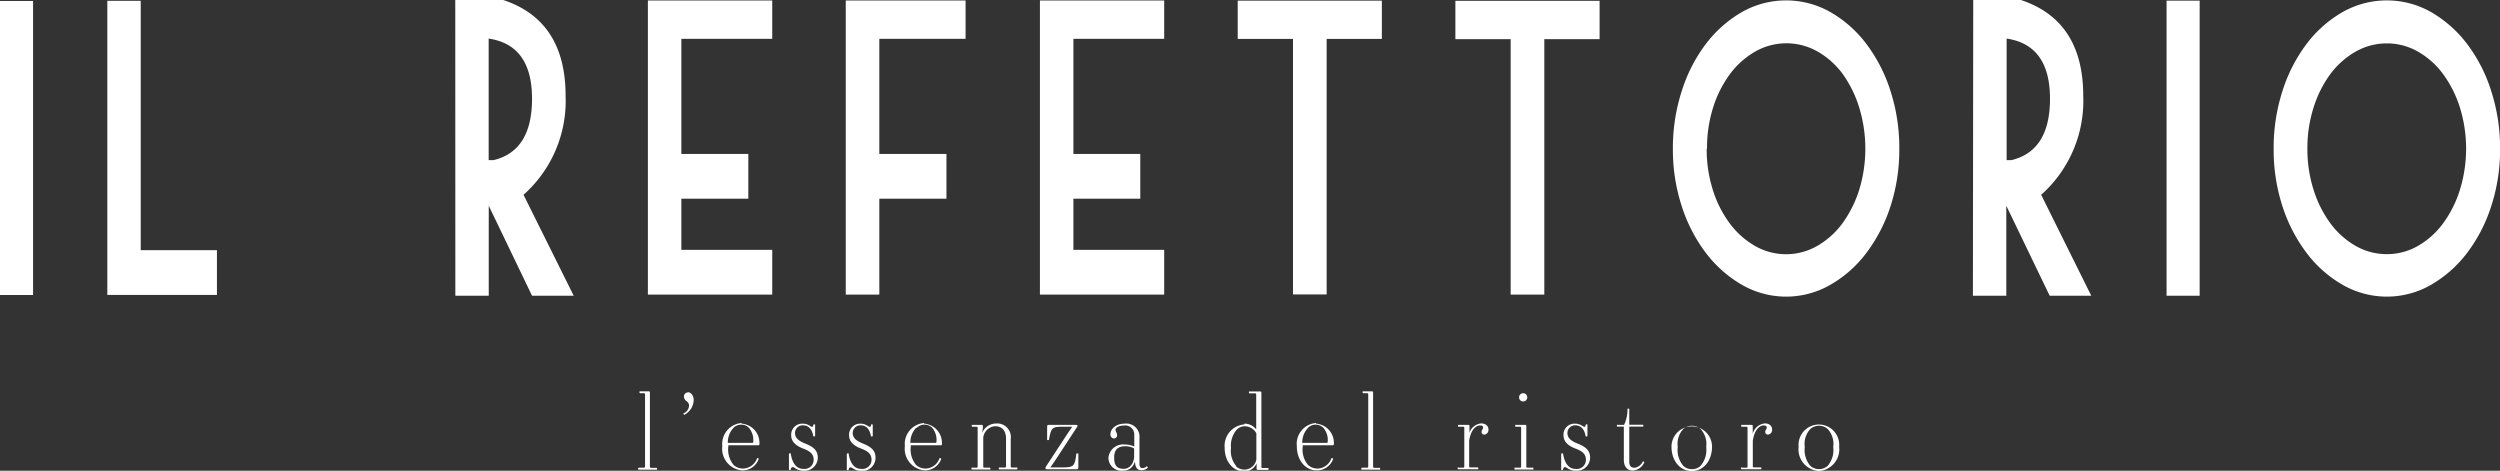
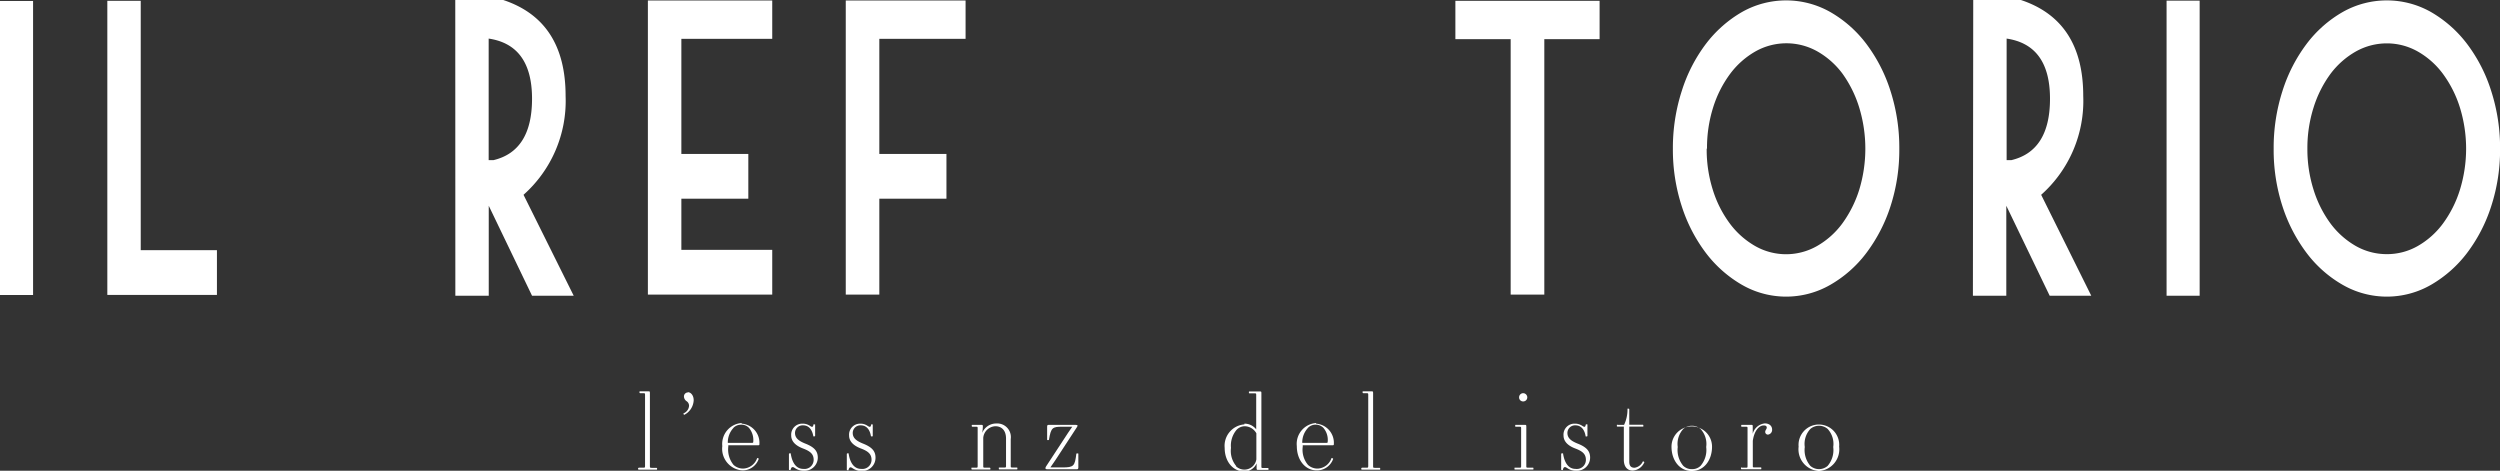
<svg xmlns="http://www.w3.org/2000/svg" id="Livello_1" data-name="Livello 1" viewBox="0 0 308.39 58.07">
  <rect x="0" y="0" width="308.39" height="58.07" fill="#333333" stroke="none" />
  <defs>
    <style>.cls-1{fill:#fff;}</style>
  </defs>
  <title>logo-il-refettorio_official-switch-wh</title>
  <path class="cls-1" d="M496.87,427.9h5.92q7.69,2.55,7.69,11.83a15.49,15.49,0,0,1-5.19,12.2l6.19,12.45h-5.14L501,453.28v11.1h-4.12Zm4.12,4.75v15h.61q4.74-1.14,4.74-7.57,0-6.63-5.35-7.42" transform="translate(-440.71 -427.9)" />
  <polygon class="cls-1" points="104.33 0.06 119.11 0.06 119.11 4.79 108.47 4.79 108.47 18.99 116.75 18.99 116.75 24.51 108.47 24.51 108.47 36.34 104.33 36.34 104.33 0.06" />
-   <polygon class="cls-1" points="128.28 0.06 143.61 0.06 143.61 4.79 132.41 4.79 132.41 18.99 140.66 18.99 140.66 24.51 132.41 24.51 132.41 30.82 143.61 30.82 143.61 36.34 128.28 36.34 128.28 0.06" />
-   <polygon class="cls-1" points="152.68 0.08 170.46 0.08 170.46 4.8 163.65 4.8 163.65 36.32 159.5 36.32 159.5 4.8 152.68 4.8 152.68 0.08" />
  <path class="cls-1" d="M675,446.24a22.55,22.55,0,0,1-1.09,7.12,19.55,19.55,0,0,1-3,5.78,14.76,14.76,0,0,1-4.43,3.9,10.93,10.93,0,0,1-10.88,0,15,15,0,0,1-4.43-3.9,19.3,19.3,0,0,1-3-5.78,22.55,22.55,0,0,1-1.1-7.12,22.89,22.89,0,0,1,1.1-7.13,19.11,19.11,0,0,1,3-5.83,15,15,0,0,1,4.43-3.9,11.06,11.06,0,0,1,10.88,0,14.76,14.76,0,0,1,4.43,3.9,19.35,19.35,0,0,1,3,5.83,22.88,22.88,0,0,1,1.09,7.13m-23.76,0a16.49,16.49,0,0,0,.76,5.09,13.84,13.84,0,0,0,2.1,4.15,10.23,10.23,0,0,0,3.12,2.77,7.71,7.71,0,0,0,7.63,0,10.08,10.08,0,0,0,3.11-2.77,14.3,14.3,0,0,0,2.09-4.15,17.42,17.42,0,0,0,0-10.18A14.37,14.37,0,0,0,668,437a10,10,0,0,0-3.11-2.76,7.78,7.78,0,0,0-7.63,0,10.19,10.19,0,0,0-3.12,2.76,13.9,13.9,0,0,0-2.1,4.14,16.58,16.58,0,0,0-.76,5.09" transform="translate(-440.71 -427.9)" />
  <polygon class="cls-1" points="179.53 0.1 197.32 0.1 197.32 4.83 190.5 4.83 190.5 36.34 186.35 36.34 186.35 4.83 179.53 4.83 179.53 0.1" />
  <polygon class="cls-1" points="79.92 0.06 95.26 0.06 95.26 4.79 84.05 4.79 84.05 18.99 92.31 18.99 92.31 24.51 84.05 24.51 84.05 30.82 95.26 30.82 95.26 36.34 79.92 36.34 79.92 0.06" />
  <path class="cls-1" d="M684.12,427.9H690q7.69,2.55,7.69,11.83a15.49,15.49,0,0,1-5.19,12.2l6.18,12.45h-5.13l-5.35-11.1v11.1h-4.12Zm4.12,4.75v15h.6q4.75-1.14,4.75-7.57,0-6.63-5.35-7.42" transform="translate(-440.71 -427.9)" />
  <path class="cls-1" d="M749.11,446.24a22.55,22.55,0,0,1-1.1,7.12,19.3,19.3,0,0,1-3,5.78,15,15,0,0,1-4.43,3.9,10.93,10.93,0,0,1-10.88,0,14.76,14.76,0,0,1-4.43-3.9,19.55,19.55,0,0,1-3-5.78,22.55,22.55,0,0,1-1.09-7.12,22.88,22.88,0,0,1,1.09-7.13,19.35,19.35,0,0,1,3-5.83,14.76,14.76,0,0,1,4.43-3.9,11.06,11.06,0,0,1,10.88,0,15,15,0,0,1,4.43,3.9,19.11,19.11,0,0,1,3,5.83,22.89,22.89,0,0,1,1.1,7.13m-23.77,0a16.49,16.49,0,0,0,.77,5.09,14.06,14.06,0,0,0,2.09,4.15,10.23,10.23,0,0,0,3.12,2.77,7.72,7.72,0,0,0,3.83,1,7.64,7.64,0,0,0,3.8-1,10.08,10.08,0,0,0,3.11-2.77,14.06,14.06,0,0,0,2.09-4.15,17.21,17.21,0,0,0,0-10.18,14.12,14.12,0,0,0-2.09-4.14,10,10,0,0,0-3.11-2.76,7.74,7.74,0,0,0-3.8-1,7.82,7.82,0,0,0-3.83,1A10.19,10.19,0,0,0,728.2,437a14.12,14.12,0,0,0-2.09,4.14,16.59,16.59,0,0,0-.77,5.09" transform="translate(-440.71 -427.9)" />
  <rect class="cls-1" x="267.26" y="0.08" width="4.08" height="36.4" />
  <rect class="cls-1" y="0.12" width="4.08" height="36.27" />
  <polygon class="cls-1" points="13.24 0.1 17.36 0.1 17.36 30.86 26.76 30.86 26.76 36.38 13.24 36.38 13.24 0.1" />
  <path class="cls-1" d="M519.54,485.59h.53c.19,0,.21,0,.21-.22v-8.75c0-.19,0-.22-.21-.22h-.4s-.08,0-.08-.11,0-.12.08-.12h1c.19,0,.21,0,.21.22v9c0,.19,0,.22.22.22h.59s.08,0,.08.11,0,.12-.08.12h-2.19s-.08,0-.08-.12,0-.11.08-.11" transform="translate(-440.71 -427.9)" />
  <path class="cls-1" d="M525.56,476.28c.36,0,.72.38.72,1a2.12,2.12,0,0,1-1.16,1.79c-.06,0-.14-.15-.09-.18a1.1,1.1,0,0,0,.68-.94.68.68,0,0,0-.32-.57.73.73,0,0,1-.31-.56.49.49,0,0,1,.48-.51" transform="translate(-440.71 -427.9)" />
  <path class="cls-1" d="M532.2,480.16a2.37,2.37,0,0,1,2.19,2.47c0,.16,0,.2-.2.2h-3.64V483a3,3,0,0,0,.65,2.25,1.75,1.75,0,0,0,1.21.45,1.9,1.9,0,0,0,1.69-1.27c0-.06.23,0,.2.09a2.12,2.12,0,0,1-2,1.41,2.68,2.68,0,0,1-2.49-3,2.59,2.59,0,0,1,2.38-2.85m-1,.6a2.63,2.63,0,0,0-.7,1.85h2.91c.17,0,.23,0,.23-.14a2.33,2.33,0,0,0-.54-1.72,1.28,1.28,0,0,0-1-.38,1.3,1.3,0,0,0-.91.39" transform="translate(-440.71 -427.9)" />
  <path class="cls-1" d="M539.73,480.16a1.56,1.56,0,0,1,.89.27c.12.07.17.12.26.12s.12-.06.17-.23,0-.07.12-.07.09,0,.09.07v1.35s-.06.07-.12.07-.1,0-.11-.07c-.15-.8-.57-1.3-1.25-1.3a.94.94,0,0,0-1,.94c0,.66.52,1,1.22,1.29,1.17.45,1.59.95,1.59,1.76a1.63,1.63,0,0,1-1.73,1.61,1.86,1.86,0,0,1-1-.27c-.23-.14-.26-.18-.38-.18s-.18.12-.23.28,0,.08-.13.08a.08.08,0,0,1-.09-.09V483.9s0-.08.12-.08.11,0,.11.08c.19,1.16.71,1.84,1.54,1.84a1.13,1.13,0,0,0,1.28-1.11c0-.72-.42-1.07-1.32-1.41s-1.45-.87-1.45-1.6a1.36,1.36,0,0,1,1.41-1.46" transform="translate(-440.71 -427.9)" />
  <path class="cls-1" d="M546.85,480.16a1.51,1.51,0,0,1,.88.27c.13.07.18.12.27.12s.12-.06.17-.23,0-.07.11-.07.09,0,.09.07v1.35s0,.07-.11.07a.11.11,0,0,1-.12-.07c-.14-.8-.56-1.3-1.24-1.3a.94.94,0,0,0-1,.94c0,.66.52,1,1.22,1.29,1.16.45,1.59.95,1.59,1.76A1.63,1.63,0,0,1,547,486a1.84,1.84,0,0,1-1-.27c-.23-.14-.27-.18-.38-.18s-.18.12-.23.28,0,.08-.13.08a.08.08,0,0,1-.09-.09V483.9s0-.08.12-.08.11,0,.11.08c.19,1.16.71,1.84,1.54,1.84a1.13,1.13,0,0,0,1.28-1.11c0-.72-.42-1.07-1.32-1.41s-1.45-.87-1.45-1.6a1.36,1.36,0,0,1,1.41-1.46" transform="translate(-440.71 -427.9)" />
-   <path class="cls-1" d="M554.71,480.16a2.37,2.37,0,0,1,2.19,2.47c0,.16,0,.2-.2.2h-3.64V483a3,3,0,0,0,.65,2.25,1.75,1.75,0,0,0,1.21.45,1.9,1.9,0,0,0,1.69-1.27c0-.06.23,0,.2.09a2.12,2.12,0,0,1-2,1.41,2.68,2.68,0,0,1-2.48-3,2.59,2.59,0,0,1,2.38-2.85m-1,.6a2.63,2.63,0,0,0-.7,1.85H556c.18,0,.23,0,.23-.14a2.33,2.33,0,0,0-.53-1.72,1.36,1.36,0,0,0-1.9,0" transform="translate(-440.71 -427.9)" />
  <path class="cls-1" d="M560.56,485.59h.53c.19,0,.22,0,.22-.22v-4.61c0-.19,0-.22-.22-.22h-.44s-.07,0-.07-.11,0-.12.07-.12h1.08c.19,0,.22,0,.22.22a5.58,5.58,0,0,1-.08.78l0,0a1.85,1.85,0,0,1,1.74-1.17,1.68,1.68,0,0,1,1.78,1.92v3.29c0,.19,0,.22.22.22h.52c.05,0,.08,0,.08.11s0,.12-.08.12H564c-.05,0-.08,0-.08-.12s0-.11.08-.11h.59c.19,0,.22,0,.22-.22V482c0-1-.53-1.52-1.32-1.52A1.57,1.57,0,0,0,562,481.9v3.47c0,.19,0,.22.21.22h.59s.08,0,.08.11,0,.12-.08.12h-2.19s-.07,0-.07-.12,0-.11.07-.11" transform="translate(-440.71 -427.9)" />
  <path class="cls-1" d="M572.47,481.28c.15-.23.33-.5.51-.74h-1.24c-1.2,0-1.38.1-1.63,1.58,0,.05,0,.07-.11.07s-.12,0-.12-.07V480.5c0-.13.06-.19.18-.19h3.35c.3,0,.25.13.12.32l-2.61,4c-.23.35-.46.68-.64.93h1.46c1.45,0,1.55-.17,1.74-1.66,0-.05,0-.07.12-.07s.13,0,.13.07v1.69c0,.13-.06.2-.18.2h-3.68c-.24,0-.24-.16-.13-.34Z" transform="translate(-440.71 -427.9)" />
-   <path class="cls-1" d="M579.46,482.74a2.48,2.48,0,0,1,1.17.25v-1.44a1.11,1.11,0,0,0-1.23-1.16c-.68,0-1.09.27-1.09.52s.2.35.2.69a.39.39,0,0,1-.39.39.48.48,0,0,1-.43-.53c0-.63.66-1.3,1.73-1.3a1.63,1.63,0,0,1,1.85,1.79v3.12c0,.41.12.57.38.57a.76.76,0,0,0,.5-.21c.05-.05.19.12.14.17a1.08,1.08,0,0,1-.77.31c-.5,0-.75-.3-.8-1h-.05a1.43,1.43,0,0,1-1.46,1.05,1.61,1.61,0,0,1-1.77-1.58,1.82,1.82,0,0,1,2-1.65m-.1,3c.64,0,1.15-.5,1.27-1.36v-1.15a2.11,2.11,0,0,0-1.08-.27c-.87,0-1.38.35-1.38,1.41s.42,1.37,1.19,1.37" transform="translate(-440.71 -427.9)" />
  <path class="cls-1" d="M594.21,480.16a1.83,1.83,0,0,1,1.46.7l0,0c0-.12,0-.49,0-1v-3.22c0-.19,0-.22-.22-.22h-.6c-.05,0-.08,0-.08-.11s0-.12.08-.12h1.24c.2,0,.22,0,.22.22v9c0,.19,0,.22.22.22h.59s.07,0,.07.11,0,.12-.07.12h-1.18c-.19,0-.22,0-.22-.22s0-.35,0-.58l0,0a1.66,1.66,0,0,1-1.51,1c-1.41,0-2.43-1.23-2.43-2.91a2.65,2.65,0,0,1,2.44-2.9m-1.05,5.16a1.5,1.5,0,0,0,2.52-.84v-3.22a1.67,1.67,0,0,0-1.43-.87,1.42,1.42,0,0,0-1,.43,3,3,0,0,0-.7,2.24,2.92,2.92,0,0,0,.66,2.26" transform="translate(-440.71 -427.9)" />
  <path class="cls-1" d="M603.06,480.16a2.37,2.37,0,0,1,2.19,2.47c0,.16,0,.2-.21.2h-3.63V483a2.91,2.91,0,0,0,.65,2.25,1.72,1.72,0,0,0,1.2.45,1.88,1.88,0,0,0,1.69-1.27c0-.06.23,0,.21.09a2.13,2.13,0,0,1-2,1.41c-1.45,0-2.48-1.28-2.48-3a2.58,2.58,0,0,1,2.38-2.85m-1,.6a2.64,2.64,0,0,0-.71,1.85h2.91c.18,0,.23,0,.23-.14a2.29,2.29,0,0,0-.54-1.72,1.35,1.35,0,0,0-1.89,0" transform="translate(-440.71 -427.9)" />
  <path class="cls-1" d="M608.74,485.59h.53c.19,0,.22,0,.22-.22v-8.75c0-.19,0-.22-.22-.22h-.4s-.08,0-.08-.11,0-.12.08-.12h1c.19,0,.22,0,.22.22v9c0,.19,0,.22.21.22h.59c.05,0,.08,0,.08.11s0,.12-.08.12h-2.19s-.07,0-.07-.12,0-.11.07-.11" transform="translate(-440.71 -427.9)" />
-   <path class="cls-1" d="M620.6,485.59h.52c.2,0,.22,0,.22-.22v-4.61c0-.19,0-.22-.22-.22h-.48s-.08,0-.08-.11,0-.12.08-.12h1.12c.2,0,.22,0,.22.22v.24c0,.13,0,.54-.05.64l0,0a1.73,1.73,0,0,1,1.48-1.28c.58,0,.91.32.91.76a.58.58,0,0,1-.5.62.33.33,0,0,1-.35-.33c0-.23.19-.34.19-.53s-.13-.27-.37-.27c-.59,0-1.18.67-1.35,1.9v3.06c0,.19,0,.22.22.22H623s.07,0,.07.11,0,.12-.07.12H620.6c-.05,0-.08,0-.08-.12s0-.11.08-.11" transform="translate(-440.71 -427.9)" />
  <path class="cls-1" d="M627.6,485.59h.53c.19,0,.22,0,.22-.22v-4.61c0-.19,0-.22-.22-.22h-.44c-.05,0-.07,0-.07-.11s0-.12.07-.12h1.08c.19,0,.22,0,.22.22v4.84c0,.19,0,.22.21.22h.59c.05,0,.08,0,.08.11s0,.12-.08.12H627.6c-.05,0-.07,0-.07-.12s0-.11.07-.11m1-9.19a.52.52,0,0,1,.51.52.5.5,0,0,1-.51.5.49.49,0,0,1-.5-.5.51.51,0,0,1,.5-.52" transform="translate(-440.71 -427.9)" />
  <path class="cls-1" d="M635,480.16a1.56,1.56,0,0,1,.89.27c.13.07.18.12.27.12s.11-.06.16-.23,0-.07.12-.07.09,0,.09.07v1.35s0,.07-.12.07-.1,0-.11-.07c-.14-.8-.57-1.3-1.24-1.3a.94.94,0,0,0-1,.94c0,.66.51,1,1.21,1.29,1.17.45,1.59.95,1.59,1.76a1.63,1.63,0,0,1-1.73,1.61,1.8,1.8,0,0,1-1-.27c-.23-.14-.27-.18-.39-.18s-.18.12-.23.28,0,.08-.13.08a.08.08,0,0,1-.09-.09V483.9s0-.08.12-.08.12,0,.12.08c.19,1.16.7,1.84,1.53,1.84a1.12,1.12,0,0,0,1.28-1.11c0-.72-.42-1.07-1.32-1.41s-1.44-.87-1.44-1.6a1.35,1.35,0,0,1,1.4-1.46" transform="translate(-440.71 -427.9)" />
  <path class="cls-1" d="M640.27,480.31h.78a4.39,4.39,0,0,0,.42-2h.09c.1,0,.13,0,.13.14v1.84h1.66s.08,0,.08.12,0,.11-.08.11h-1.66v4.32c0,.53.21.76.66.76a1.32,1.32,0,0,0,1-.75c0-.08.23,0,.19.1a1.69,1.69,0,0,1-1.42,1c-.71,0-1.1-.53-1.1-1.33v-4.1h-.78c-.06,0-.08,0-.08-.11s0-.12.08-.12" transform="translate(-440.71 -427.9)" />
  <path class="cls-1" d="M649.38,486c-1.45,0-2.48-1.28-2.48-3a2.5,2.5,0,1,1,5,0c0,1.68-1,3-2.48,3m-1.06-.63a1.47,1.47,0,0,0,1.06.4,1.46,1.46,0,0,0,1.06-.4,3,3,0,0,0,.7-2.33,2.72,2.72,0,0,0-.7-2.23,1.64,1.64,0,0,0-2.12,0,2.72,2.72,0,0,0-.69,2.23,3,3,0,0,0,.69,2.33" transform="translate(-440.71 -427.9)" />
  <path class="cls-1" d="M655.54,485.59h.52c.2,0,.22,0,.22-.22v-4.61c0-.19,0-.22-.22-.22h-.48c-.05,0-.08,0-.08-.11s0-.12.08-.12h1.13c.19,0,.21,0,.21.22v.24c0,.13,0,.54,0,.64l0,0a1.73,1.73,0,0,1,1.49-1.28c.57,0,.9.32.9.76a.58.58,0,0,1-.5.62.33.33,0,0,1-.35-.33c0-.23.19-.34.19-.53s-.13-.27-.37-.27c-.59,0-1.18.67-1.35,1.9v3.06c0,.19,0,.22.22.22h.76c.05,0,.07,0,.07.11s0,.12-.07.12h-2.36s-.08,0-.08-.12,0-.11.08-.11" transform="translate(-440.71 -427.9)" />
  <path class="cls-1" d="M665.07,486a2.68,2.68,0,0,1-2.49-3,2.51,2.51,0,1,1,5,0,2.68,2.68,0,0,1-2.48,3m-1.07-.63a1.62,1.62,0,0,0,2.13,0,3,3,0,0,0,.69-2.33,2.72,2.72,0,0,0-.69-2.23,1.65,1.65,0,0,0-2.13,0,2.72,2.72,0,0,0-.69,2.23,3,3,0,0,0,.69,2.33" transform="translate(-440.71 -427.9)" />
</svg>